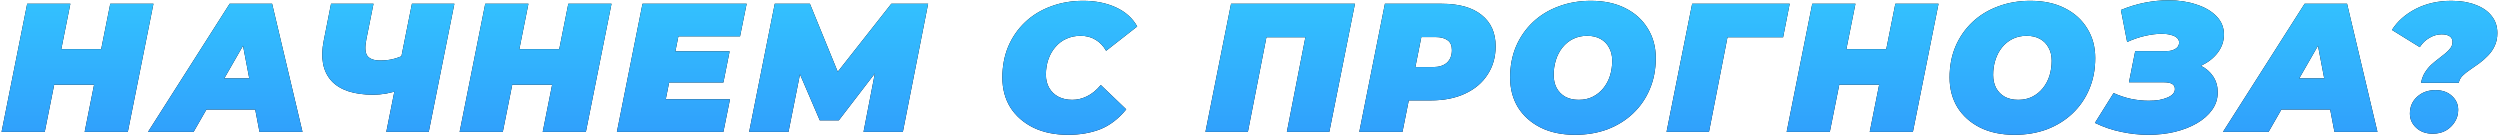
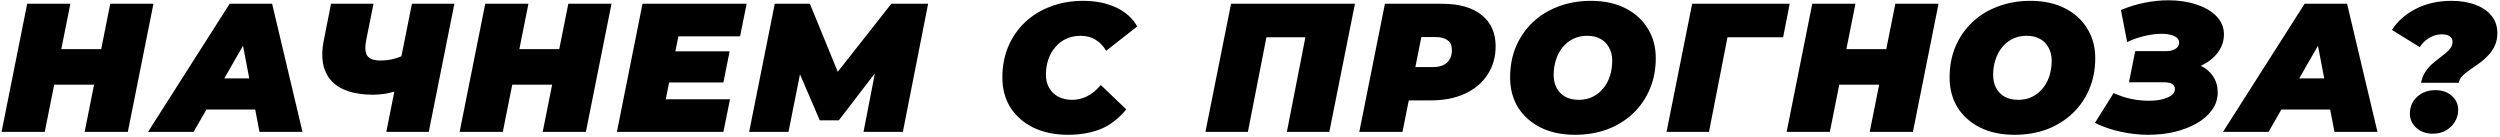
<svg xmlns="http://www.w3.org/2000/svg" width="929" height="51" viewBox="0 0 929 51" fill="none">
  <path d="M40.973 1.4H57.021L47.501 49H31.453L40.973 1.4ZM16.629 49H0.581L10.101 1.4H26.149L16.629 49ZM36.009 31.456H19.077L21.729 18.264H38.661L36.009 31.456ZM55.012 49L85.34 1.4H101.116L112.404 49H96.424L88.74 8.812H94.996L71.944 49H55.012ZM69.02 40.704L75.412 29.144H97.308L99.076 40.704H69.02ZM149.331 33.224C147.109 33.949 145.137 34.471 143.415 34.788C141.692 35.06 140.128 35.196 138.723 35.196C131.469 35.196 126.256 33.451 123.083 29.96C119.955 26.424 119.025 21.483 120.295 15.136L123.015 1.4H138.791L136.139 14.592C135.549 17.493 135.663 19.533 136.479 20.712C137.34 21.891 138.927 22.48 141.239 22.48C143.279 22.48 145.069 22.253 146.611 21.8C148.197 21.347 149.535 20.803 150.623 20.168L149.331 33.224ZM143.551 49L153.071 1.4H168.847L159.327 49H143.551ZM211.188 1.4H227.236L217.716 49H201.668L211.188 1.4ZM186.844 49H170.796L180.316 1.4H196.364L186.844 49ZM206.224 31.456H189.292L191.944 18.264H208.876L206.224 31.456ZM249.911 19.08H271.127L268.815 30.64H247.599L249.911 19.08ZM247.395 36.896H271.263L268.815 49H229.239L238.759 1.4H277.451L275.003 13.504H252.087L247.395 36.896ZM278.385 49L287.905 1.4H300.961L313.677 32.476H306.741L331.221 1.4H344.889L335.505 49H320.885L325.849 23.432L328.161 23.296L311.705 44.716H304.633L295.385 23.228L298.105 23.432L293.005 49H278.385ZM396.888 50.088C391.992 50.088 387.708 49.204 384.036 47.436C380.364 45.623 377.508 43.129 375.468 39.956C373.474 36.737 372.476 33.02 372.476 28.804C372.476 24.633 373.202 20.803 374.652 17.312C376.148 13.821 378.234 10.807 380.908 8.268C383.583 5.729 386.756 3.78 390.428 2.42C394.1 1.015 398.135 0.312 402.532 0.312C407.111 0.312 411.168 1.128 414.704 2.76C418.24 4.392 420.87 6.749 422.592 9.832L411.032 18.876C410.035 17.108 408.743 15.748 407.156 14.796C405.57 13.799 403.688 13.3 401.512 13.3C399.608 13.3 397.863 13.663 396.276 14.388C394.735 15.068 393.398 16.065 392.264 17.38C391.131 18.649 390.247 20.168 389.612 21.936C388.978 23.704 388.66 25.653 388.66 27.784C388.66 29.643 389.068 31.275 389.884 32.68C390.7 34.085 391.834 35.173 393.284 35.944C394.78 36.715 396.503 37.1 398.452 37.1C400.311 37.1 402.124 36.669 403.892 35.808C405.706 34.947 407.428 33.541 409.06 31.592L418.512 40.636C415.611 44.172 412.37 46.643 408.788 48.048C405.252 49.408 401.286 50.088 396.888 50.088ZM447.942 49L457.462 1.4H503.498L493.978 49H478.202L485.75 10.444L488.538 13.844H467.118L471.266 10.444L463.718 49H447.942ZM505.115 49L514.635 1.4H535.783C542.175 1.4 547.093 2.783 550.539 5.548C554.029 8.313 555.775 12.189 555.775 17.176C555.775 21.165 554.777 24.679 552.783 27.716C550.833 30.753 548.045 33.111 544.419 34.788C540.837 36.465 536.599 37.304 531.703 37.304H516.335L524.903 30.3L521.163 49H505.115ZM524.495 32.204L518.851 24.928H532.519C534.74 24.928 536.463 24.384 537.687 23.296C538.911 22.163 539.523 20.599 539.523 18.604C539.523 16.881 538.979 15.657 537.891 14.932C536.848 14.161 535.397 13.776 533.539 13.776H521.095L529.663 6.296L524.495 32.204ZM585.298 50.088C580.356 50.088 576.072 49.181 572.446 47.368C568.864 45.555 566.076 43.061 564.082 39.888C562.132 36.669 561.158 32.975 561.158 28.804C561.158 24.588 561.883 20.757 563.334 17.312C564.83 13.821 566.915 10.807 569.59 8.268C572.264 5.729 575.438 3.78 579.11 2.42C582.782 1.015 586.794 0.312 591.146 0.312C596.087 0.312 600.348 1.219 603.93 3.032C607.556 4.845 610.344 7.361 612.294 10.58C614.288 13.753 615.286 17.425 615.286 21.596C615.286 25.812 614.538 29.665 613.042 33.156C611.591 36.601 609.528 39.593 606.854 42.132C604.179 44.671 601.006 46.643 597.334 48.048C593.662 49.408 589.65 50.088 585.298 50.088ZM586.658 37.1C588.652 37.1 590.398 36.715 591.894 35.944C593.435 35.173 594.75 34.108 595.838 32.748C596.926 31.388 597.742 29.847 598.286 28.124C598.83 26.356 599.102 24.497 599.102 22.548C599.102 20.689 598.716 19.08 597.946 17.72C597.22 16.315 596.155 15.227 594.75 14.456C593.39 13.685 591.735 13.3 589.786 13.3C587.836 13.3 586.091 13.685 584.55 14.456C583.008 15.227 581.694 16.292 580.606 17.652C579.518 19.012 578.702 20.576 578.158 22.344C577.614 24.067 577.342 25.903 577.342 27.852C577.342 29.665 577.704 31.275 578.43 32.68C579.2 34.085 580.266 35.173 581.626 35.944C583.031 36.715 584.708 37.1 586.658 37.1ZM619.286 49L628.806 1.4H665.05L662.602 13.844H638.462L642.61 10.376L635.062 49H619.286ZM704.308 1.4H720.356L710.836 49H694.788L704.308 1.4ZM679.964 49H663.916L673.436 1.4H689.484L679.964 49ZM699.344 31.456H682.412L685.064 18.264H701.996L699.344 31.456ZM748.607 50.088C743.665 50.088 739.381 49.181 735.755 47.368C732.173 45.555 729.385 43.061 727.391 39.888C725.441 36.669 724.467 32.975 724.467 28.804C724.467 24.588 725.192 20.757 726.643 17.312C728.139 13.821 730.224 10.807 732.899 8.268C735.573 5.729 738.747 3.78 742.419 2.42C746.091 1.015 750.103 0.312 754.455 0.312C759.396 0.312 763.657 1.219 767.239 3.032C770.865 4.845 773.653 7.361 775.603 10.58C777.597 13.753 778.595 17.425 778.595 21.596C778.595 25.812 777.847 29.665 776.351 33.156C774.9 36.601 772.837 39.593 770.163 42.132C767.488 44.671 764.315 46.643 760.643 48.048C756.971 49.408 752.959 50.088 748.607 50.088ZM749.967 37.1C751.961 37.1 753.707 36.715 755.203 35.944C756.744 35.173 758.059 34.108 759.147 32.748C760.235 31.388 761.051 29.847 761.595 28.124C762.139 26.356 762.411 24.497 762.411 22.548C762.411 20.689 762.025 19.08 761.255 17.72C760.529 16.315 759.464 15.227 758.059 14.456C756.699 13.685 755.044 13.3 753.095 13.3C751.145 13.3 749.4 13.685 747.859 14.456C746.317 15.227 745.003 16.292 743.915 17.652C742.827 19.012 742.011 20.576 741.467 22.344C740.923 24.067 740.651 25.903 740.651 27.852C740.651 29.665 741.013 31.275 741.739 32.68C742.509 34.085 743.575 35.173 744.935 35.944C746.34 36.715 748.017 37.1 749.967 37.1ZM798.266 50.088C795.002 50.088 791.67 49.725 788.27 49C784.916 48.32 781.652 47.209 778.478 45.668L785.414 34.584C787.5 35.536 789.676 36.261 791.942 36.76C794.209 37.213 796.385 37.44 798.47 37.44C799.83 37.44 801.1 37.349 802.278 37.168C803.457 36.941 804.477 36.647 805.338 36.284C806.245 35.921 806.948 35.468 807.446 34.924C807.945 34.38 808.194 33.768 808.194 33.088C808.194 32.227 807.854 31.592 807.174 31.184C806.494 30.776 805.429 30.572 803.978 30.572H791.126L793.438 19.012H804.93C805.882 19.012 806.721 18.876 807.446 18.604C808.172 18.332 808.738 17.969 809.146 17.516C809.554 17.017 809.758 16.451 809.758 15.816C809.758 15.091 809.486 14.501 808.942 14.048C808.398 13.549 807.628 13.187 806.63 12.96C805.678 12.688 804.568 12.552 803.298 12.552C801.485 12.552 799.445 12.801 797.178 13.3C794.957 13.799 792.713 14.569 790.446 15.612L788.134 3.712C791.081 2.488 794.05 1.581 797.042 0.992C800.08 0.403 802.981 0.108 805.746 0.108C809.6 0.108 813.068 0.629 816.15 1.672C819.278 2.669 821.772 4.12 823.63 6.024C825.489 7.928 826.418 10.195 826.418 12.824C826.418 15.227 825.67 17.448 824.174 19.488C822.678 21.483 820.661 23.092 818.122 24.316C815.629 25.495 812.886 26.084 809.894 26.084L810.846 22.888C813.43 22.888 815.72 23.387 817.714 24.384C819.709 25.336 821.273 26.673 822.406 28.396C823.54 30.119 824.106 32.091 824.106 34.312C824.106 36.715 823.404 38.891 821.998 40.84C820.638 42.744 818.757 44.399 816.354 45.804C813.997 47.164 811.254 48.229 808.126 49C805.044 49.725 801.757 50.088 798.266 50.088ZM826.068 49L856.396 1.4H872.172L883.46 49H867.48L859.796 8.812H866.052L843 49H826.068ZM840.076 40.704L846.468 29.144H868.364L870.132 40.704H840.076ZM899.664 30.776C899.936 29.325 900.412 28.056 901.092 26.968C901.772 25.88 902.543 24.928 903.404 24.112C904.311 23.296 905.218 22.548 906.124 21.868C907.076 21.143 907.938 20.463 908.708 19.828C909.479 19.193 910.114 18.536 910.612 17.856C911.111 17.176 911.36 16.405 911.36 15.544C911.36 14.683 911.02 14.003 910.34 13.504C909.66 13.005 908.64 12.756 907.28 12.756C905.739 12.756 904.243 13.187 902.792 14.048C901.342 14.864 900.14 16.02 899.188 17.516L888.852 11.124C890.892 7.905 893.839 5.299 897.692 3.304C901.591 1.309 906.011 0.312 910.952 0.312C914.398 0.312 917.39 0.811 919.928 1.808C922.512 2.76 924.507 4.143 925.912 5.956C927.318 7.724 928.02 9.832 928.02 12.28C928.02 14.093 927.68 15.703 927 17.108C926.366 18.468 925.527 19.669 924.484 20.712C923.487 21.755 922.399 22.707 921.22 23.568C920.042 24.384 918.908 25.177 917.82 25.948C916.732 26.673 915.803 27.421 915.032 28.192C914.307 28.963 913.854 29.824 913.672 30.776H899.664ZM904.016 49.68C901.523 49.68 899.483 48.955 897.896 47.504C896.31 46.053 895.516 44.285 895.516 42.2C895.516 39.661 896.423 37.576 898.236 35.944C900.05 34.312 902.294 33.496 904.968 33.496C907.507 33.496 909.547 34.199 911.088 35.604C912.675 37.009 913.468 38.755 913.468 40.84C913.468 42.472 913.038 43.968 912.176 45.328C911.36 46.643 910.25 47.708 908.844 48.524C907.439 49.295 905.83 49.68 904.016 49.68Z" fill="black" />
-   <path d="M40.973 1.4H57.021L47.501 49H31.453L40.973 1.4ZM16.629 49H0.581L10.101 1.4H26.149L16.629 49ZM36.009 31.456H19.077L21.729 18.264H38.661L36.009 31.456ZM55.012 49L85.34 1.4H101.116L112.404 49H96.424L88.74 8.812H94.996L71.944 49H55.012ZM69.02 40.704L75.412 29.144H97.308L99.076 40.704H69.02ZM149.331 33.224C147.109 33.949 145.137 34.471 143.415 34.788C141.692 35.06 140.128 35.196 138.723 35.196C131.469 35.196 126.256 33.451 123.083 29.96C119.955 26.424 119.025 21.483 120.295 15.136L123.015 1.4H138.791L136.139 14.592C135.549 17.493 135.663 19.533 136.479 20.712C137.34 21.891 138.927 22.48 141.239 22.48C143.279 22.48 145.069 22.253 146.611 21.8C148.197 21.347 149.535 20.803 150.623 20.168L149.331 33.224ZM143.551 49L153.071 1.4H168.847L159.327 49H143.551ZM211.188 1.4H227.236L217.716 49H201.668L211.188 1.4ZM186.844 49H170.796L180.316 1.4H196.364L186.844 49ZM206.224 31.456H189.292L191.944 18.264H208.876L206.224 31.456ZM249.911 19.08H271.127L268.815 30.64H247.599L249.911 19.08ZM247.395 36.896H271.263L268.815 49H229.239L238.759 1.4H277.451L275.003 13.504H252.087L247.395 36.896ZM278.385 49L287.905 1.4H300.961L313.677 32.476H306.741L331.221 1.4H344.889L335.505 49H320.885L325.849 23.432L328.161 23.296L311.705 44.716H304.633L295.385 23.228L298.105 23.432L293.005 49H278.385ZM396.888 50.088C391.992 50.088 387.708 49.204 384.036 47.436C380.364 45.623 377.508 43.129 375.468 39.956C373.474 36.737 372.476 33.02 372.476 28.804C372.476 24.633 373.202 20.803 374.652 17.312C376.148 13.821 378.234 10.807 380.908 8.268C383.583 5.729 386.756 3.78 390.428 2.42C394.1 1.015 398.135 0.312 402.532 0.312C407.111 0.312 411.168 1.128 414.704 2.76C418.24 4.392 420.87 6.749 422.592 9.832L411.032 18.876C410.035 17.108 408.743 15.748 407.156 14.796C405.57 13.799 403.688 13.3 401.512 13.3C399.608 13.3 397.863 13.663 396.276 14.388C394.735 15.068 393.398 16.065 392.264 17.38C391.131 18.649 390.247 20.168 389.612 21.936C388.978 23.704 388.66 25.653 388.66 27.784C388.66 29.643 389.068 31.275 389.884 32.68C390.7 34.085 391.834 35.173 393.284 35.944C394.78 36.715 396.503 37.1 398.452 37.1C400.311 37.1 402.124 36.669 403.892 35.808C405.706 34.947 407.428 33.541 409.06 31.592L418.512 40.636C415.611 44.172 412.37 46.643 408.788 48.048C405.252 49.408 401.286 50.088 396.888 50.088ZM447.942 49L457.462 1.4H503.498L493.978 49H478.202L485.75 10.444L488.538 13.844H467.118L471.266 10.444L463.718 49H447.942ZM505.115 49L514.635 1.4H535.783C542.175 1.4 547.093 2.783 550.539 5.548C554.029 8.313 555.775 12.189 555.775 17.176C555.775 21.165 554.777 24.679 552.783 27.716C550.833 30.753 548.045 33.111 544.419 34.788C540.837 36.465 536.599 37.304 531.703 37.304H516.335L524.903 30.3L521.163 49H505.115ZM524.495 32.204L518.851 24.928H532.519C534.74 24.928 536.463 24.384 537.687 23.296C538.911 22.163 539.523 20.599 539.523 18.604C539.523 16.881 538.979 15.657 537.891 14.932C536.848 14.161 535.397 13.776 533.539 13.776H521.095L529.663 6.296L524.495 32.204ZM585.298 50.088C580.356 50.088 576.072 49.181 572.446 47.368C568.864 45.555 566.076 43.061 564.082 39.888C562.132 36.669 561.158 32.975 561.158 28.804C561.158 24.588 561.883 20.757 563.334 17.312C564.83 13.821 566.915 10.807 569.59 8.268C572.264 5.729 575.438 3.78 579.11 2.42C582.782 1.015 586.794 0.312 591.146 0.312C596.087 0.312 600.348 1.219 603.93 3.032C607.556 4.845 610.344 7.361 612.294 10.58C614.288 13.753 615.286 17.425 615.286 21.596C615.286 25.812 614.538 29.665 613.042 33.156C611.591 36.601 609.528 39.593 606.854 42.132C604.179 44.671 601.006 46.643 597.334 48.048C593.662 49.408 589.65 50.088 585.298 50.088ZM586.658 37.1C588.652 37.1 590.398 36.715 591.894 35.944C593.435 35.173 594.75 34.108 595.838 32.748C596.926 31.388 597.742 29.847 598.286 28.124C598.83 26.356 599.102 24.497 599.102 22.548C599.102 20.689 598.716 19.08 597.946 17.72C597.22 16.315 596.155 15.227 594.75 14.456C593.39 13.685 591.735 13.3 589.786 13.3C587.836 13.3 586.091 13.685 584.55 14.456C583.008 15.227 581.694 16.292 580.606 17.652C579.518 19.012 578.702 20.576 578.158 22.344C577.614 24.067 577.342 25.903 577.342 27.852C577.342 29.665 577.704 31.275 578.43 32.68C579.2 34.085 580.266 35.173 581.626 35.944C583.031 36.715 584.708 37.1 586.658 37.1ZM619.286 49L628.806 1.4H665.05L662.602 13.844H638.462L642.61 10.376L635.062 49H619.286ZM704.308 1.4H720.356L710.836 49H694.788L704.308 1.4ZM679.964 49H663.916L673.436 1.4H689.484L679.964 49ZM699.344 31.456H682.412L685.064 18.264H701.996L699.344 31.456ZM748.607 50.088C743.665 50.088 739.381 49.181 735.755 47.368C732.173 45.555 729.385 43.061 727.391 39.888C725.441 36.669 724.467 32.975 724.467 28.804C724.467 24.588 725.192 20.757 726.643 17.312C728.139 13.821 730.224 10.807 732.899 8.268C735.573 5.729 738.747 3.78 742.419 2.42C746.091 1.015 750.103 0.312 754.455 0.312C759.396 0.312 763.657 1.219 767.239 3.032C770.865 4.845 773.653 7.361 775.603 10.58C777.597 13.753 778.595 17.425 778.595 21.596C778.595 25.812 777.847 29.665 776.351 33.156C774.9 36.601 772.837 39.593 770.163 42.132C767.488 44.671 764.315 46.643 760.643 48.048C756.971 49.408 752.959 50.088 748.607 50.088ZM749.967 37.1C751.961 37.1 753.707 36.715 755.203 35.944C756.744 35.173 758.059 34.108 759.147 32.748C760.235 31.388 761.051 29.847 761.595 28.124C762.139 26.356 762.411 24.497 762.411 22.548C762.411 20.689 762.025 19.08 761.255 17.72C760.529 16.315 759.464 15.227 758.059 14.456C756.699 13.685 755.044 13.3 753.095 13.3C751.145 13.3 749.4 13.685 747.859 14.456C746.317 15.227 745.003 16.292 743.915 17.652C742.827 19.012 742.011 20.576 741.467 22.344C740.923 24.067 740.651 25.903 740.651 27.852C740.651 29.665 741.013 31.275 741.739 32.68C742.509 34.085 743.575 35.173 744.935 35.944C746.34 36.715 748.017 37.1 749.967 37.1ZM798.266 50.088C795.002 50.088 791.67 49.725 788.27 49C784.916 48.32 781.652 47.209 778.478 45.668L785.414 34.584C787.5 35.536 789.676 36.261 791.942 36.76C794.209 37.213 796.385 37.44 798.47 37.44C799.83 37.44 801.1 37.349 802.278 37.168C803.457 36.941 804.477 36.647 805.338 36.284C806.245 35.921 806.948 35.468 807.446 34.924C807.945 34.38 808.194 33.768 808.194 33.088C808.194 32.227 807.854 31.592 807.174 31.184C806.494 30.776 805.429 30.572 803.978 30.572H791.126L793.438 19.012H804.93C805.882 19.012 806.721 18.876 807.446 18.604C808.172 18.332 808.738 17.969 809.146 17.516C809.554 17.017 809.758 16.451 809.758 15.816C809.758 15.091 809.486 14.501 808.942 14.048C808.398 13.549 807.628 13.187 806.63 12.96C805.678 12.688 804.568 12.552 803.298 12.552C801.485 12.552 799.445 12.801 797.178 13.3C794.957 13.799 792.713 14.569 790.446 15.612L788.134 3.712C791.081 2.488 794.05 1.581 797.042 0.992C800.08 0.403 802.981 0.108 805.746 0.108C809.6 0.108 813.068 0.629 816.15 1.672C819.278 2.669 821.772 4.12 823.63 6.024C825.489 7.928 826.418 10.195 826.418 12.824C826.418 15.227 825.67 17.448 824.174 19.488C822.678 21.483 820.661 23.092 818.122 24.316C815.629 25.495 812.886 26.084 809.894 26.084L810.846 22.888C813.43 22.888 815.72 23.387 817.714 24.384C819.709 25.336 821.273 26.673 822.406 28.396C823.54 30.119 824.106 32.091 824.106 34.312C824.106 36.715 823.404 38.891 821.998 40.84C820.638 42.744 818.757 44.399 816.354 45.804C813.997 47.164 811.254 48.229 808.126 49C805.044 49.725 801.757 50.088 798.266 50.088ZM826.068 49L856.396 1.4H872.172L883.46 49H867.48L859.796 8.812H866.052L843 49H826.068ZM840.076 40.704L846.468 29.144H868.364L870.132 40.704H840.076ZM899.664 30.776C899.936 29.325 900.412 28.056 901.092 26.968C901.772 25.88 902.543 24.928 903.404 24.112C904.311 23.296 905.218 22.548 906.124 21.868C907.076 21.143 907.938 20.463 908.708 19.828C909.479 19.193 910.114 18.536 910.612 17.856C911.111 17.176 911.36 16.405 911.36 15.544C911.36 14.683 911.02 14.003 910.34 13.504C909.66 13.005 908.64 12.756 907.28 12.756C905.739 12.756 904.243 13.187 902.792 14.048C901.342 14.864 900.14 16.02 899.188 17.516L888.852 11.124C890.892 7.905 893.839 5.299 897.692 3.304C901.591 1.309 906.011 0.312 910.952 0.312C914.398 0.312 917.39 0.811 919.928 1.808C922.512 2.76 924.507 4.143 925.912 5.956C927.318 7.724 928.02 9.832 928.02 12.28C928.02 14.093 927.68 15.703 927 17.108C926.366 18.468 925.527 19.669 924.484 20.712C923.487 21.755 922.399 22.707 921.22 23.568C920.042 24.384 918.908 25.177 917.82 25.948C916.732 26.673 915.803 27.421 915.032 28.192C914.307 28.963 913.854 29.824 913.672 30.776H899.664ZM904.016 49.68C901.523 49.68 899.483 48.955 897.896 47.504C896.31 46.053 895.516 44.285 895.516 42.2C895.516 39.661 896.423 37.576 898.236 35.944C900.05 34.312 902.294 33.496 904.968 33.496C907.507 33.496 909.547 34.199 911.088 35.604C912.675 37.009 913.468 38.755 913.468 40.84C913.468 42.472 913.038 43.968 912.176 45.328C911.36 46.643 910.25 47.708 908.844 48.524C907.439 49.295 905.83 49.68 904.016 49.68Z" fill="url(#paint0_linear_16_3)" />
  <defs>
    <linearGradient id="paint0_linear_16_3" x1="463.5" y1="-17" x2="463.5" y2="137" gradientUnits="userSpaceOnUse">
      <stop stop-color="#34CDFF" />
      <stop offset="1" stop-color="#2B65F8" />
    </linearGradient>
  </defs>
</svg>